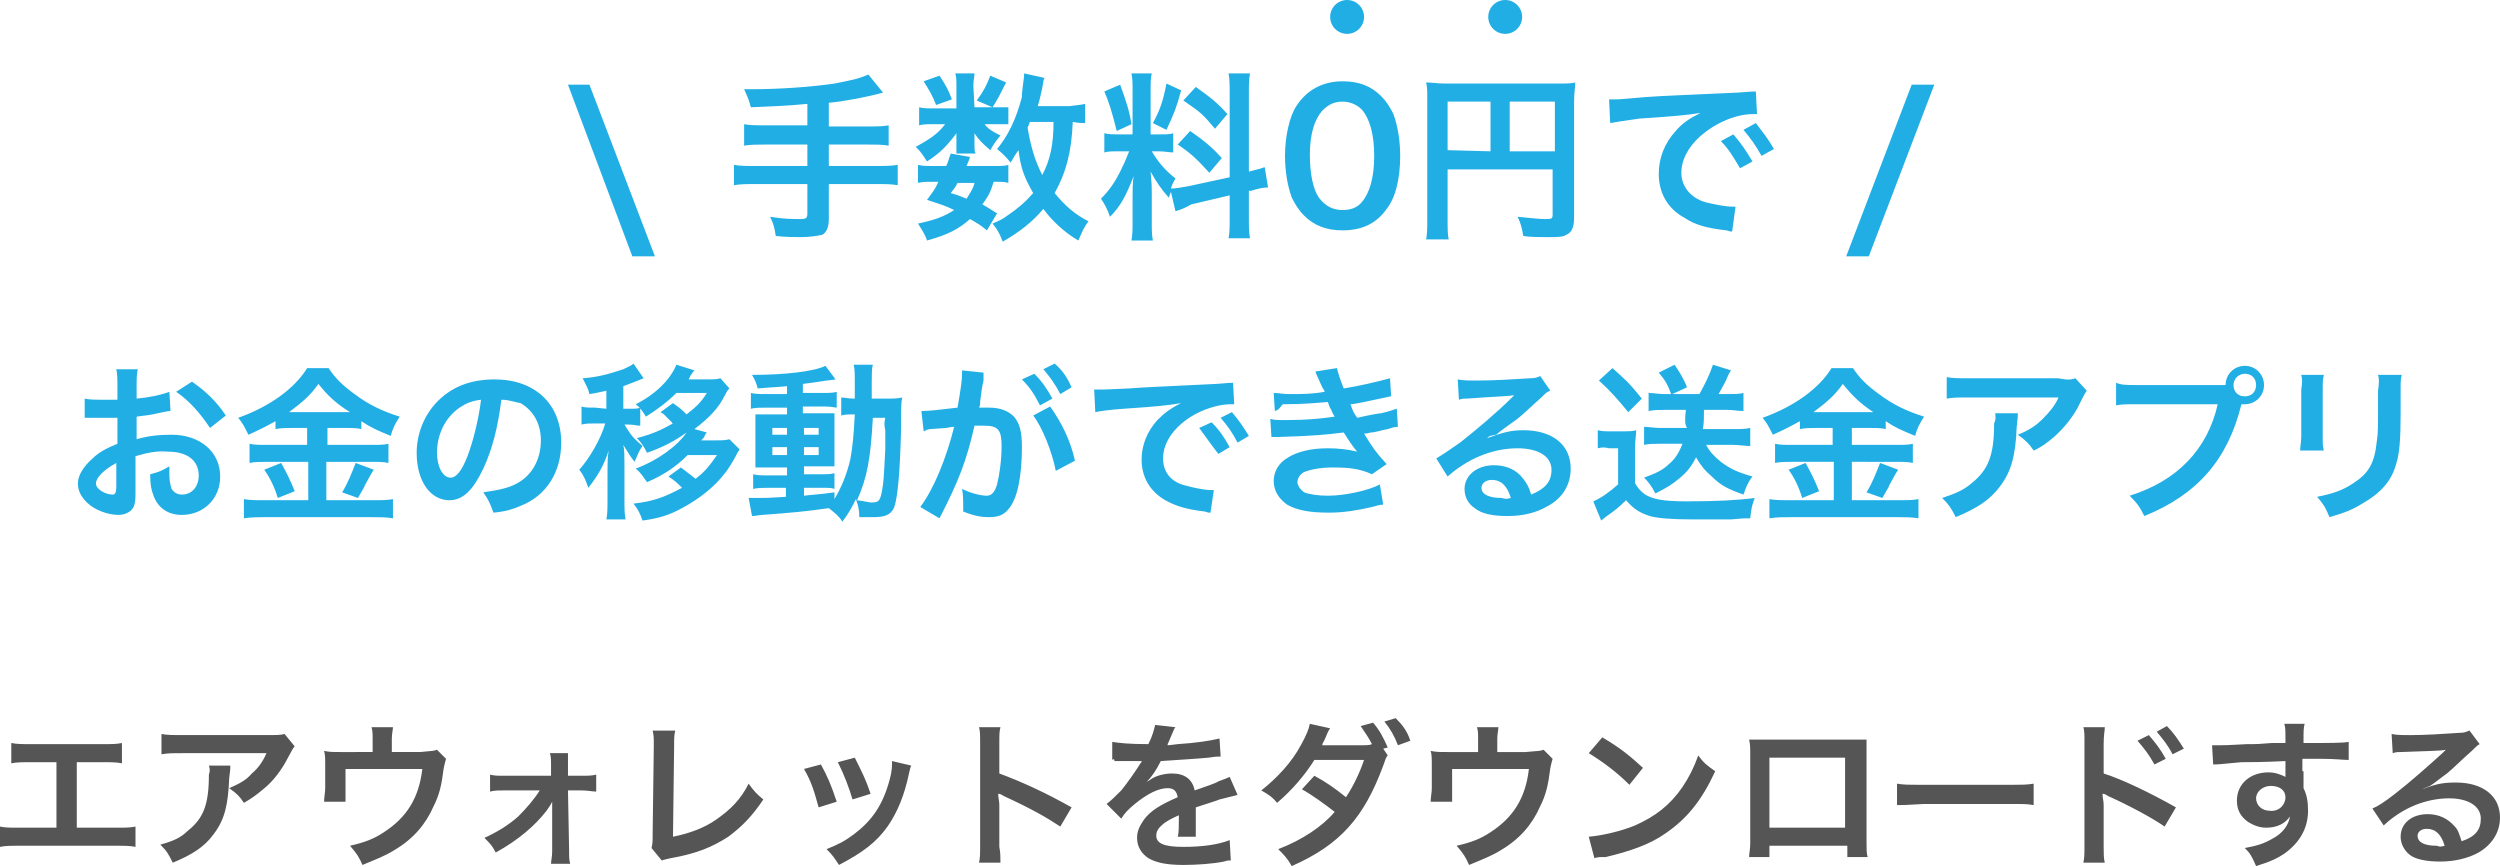
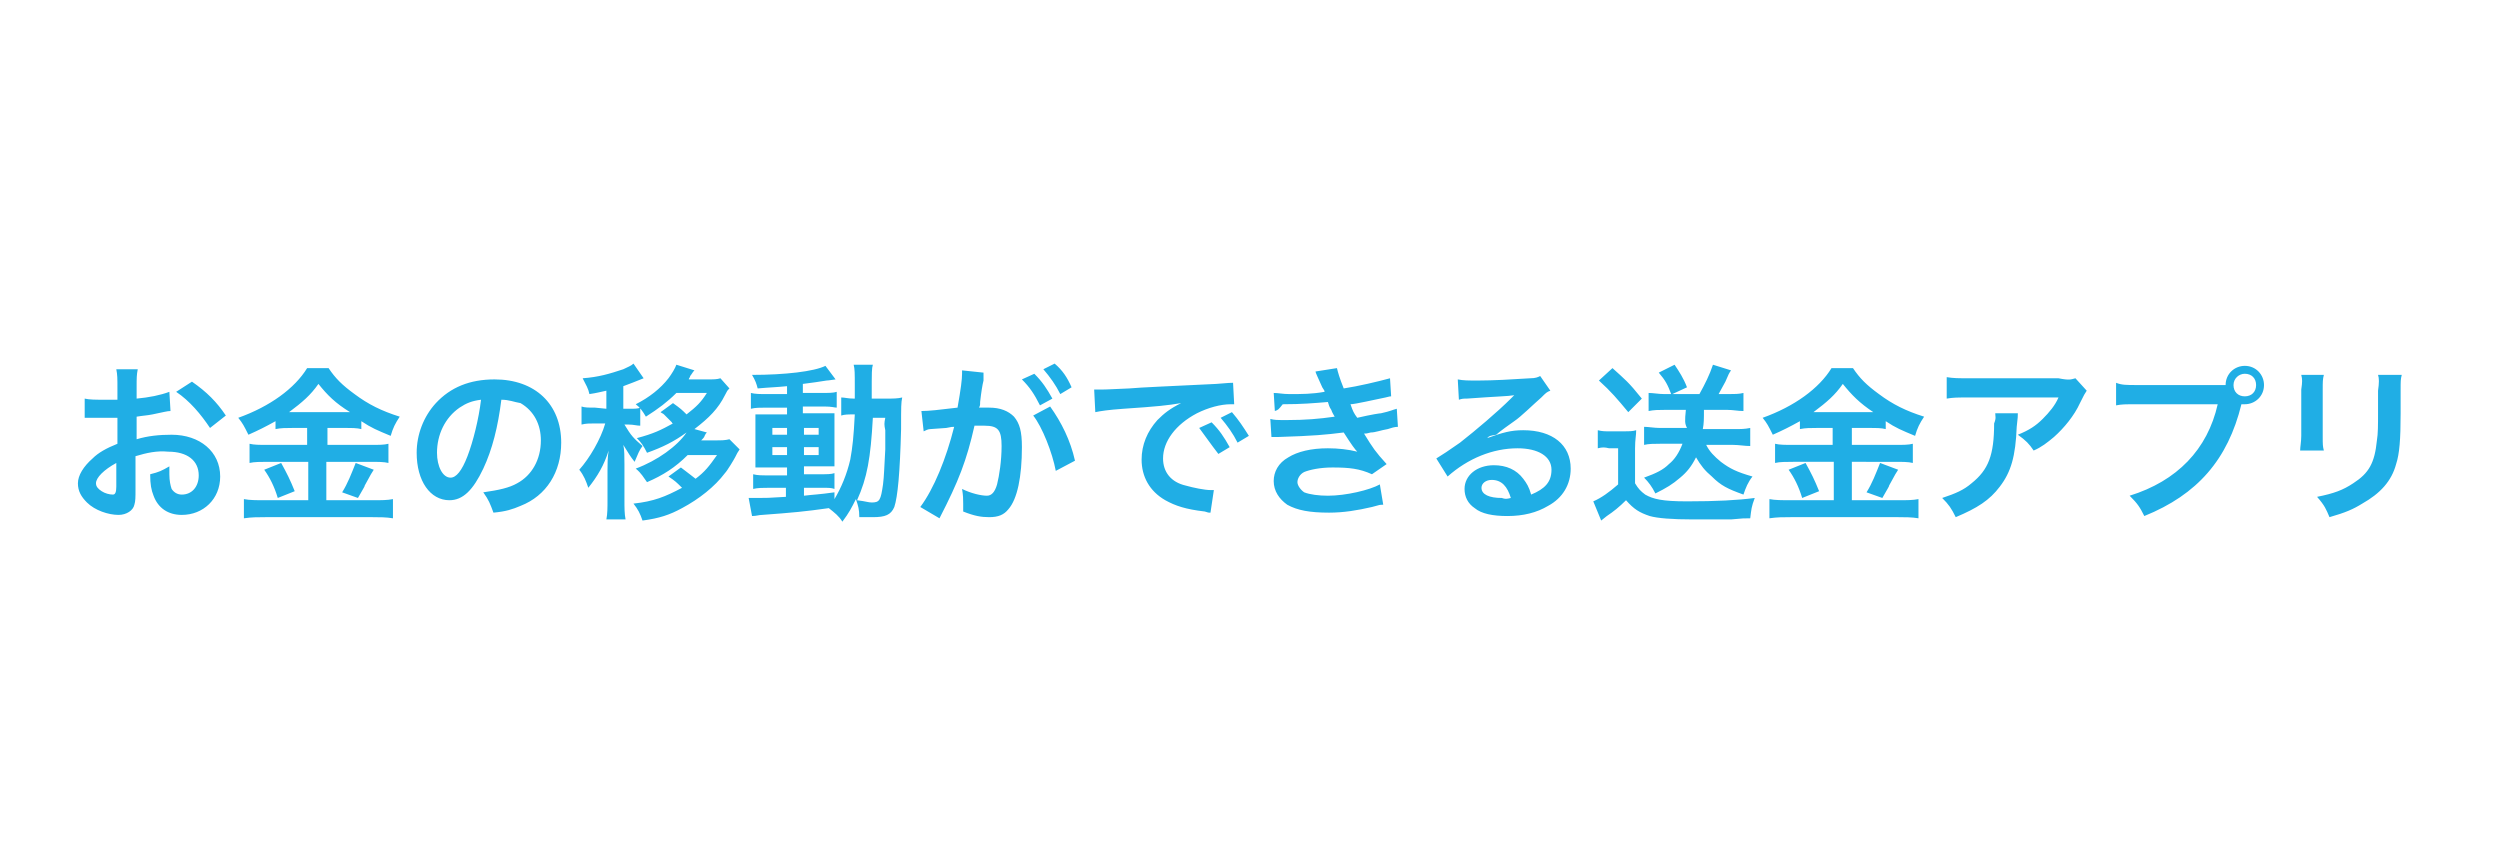
<svg xmlns="http://www.w3.org/2000/svg" version="1.1" id="レイヤー_1" x="0px" y="0px" viewBox="0 0 221.4 76.8" style="enable-background:new 0 0 221.4 76.8;" xml:space="preserve">
  <style type="text/css">
	.st0{fill:#20AEE5;}
	.st1{fill:#555555;}
</style>
  <path class="st0" d="M12,40.4v3c0,0.6,0,1-0.1,1.3c-0.1,0.5-0.7,0.9-1.4,0.9c-0.9,0-2.1-0.4-2.8-1.1c-0.5-0.5-0.8-1-0.8-1.7  s0.5-1.5,1.3-2.2c0.5-0.5,1.2-0.9,2.2-1.3V37c-0.1,0-0.1,0-0.6,0c-0.2,0-0.4,0-0.8,0c-0.2,0-0.6,0-0.8,0s-0.3,0-0.4,0  c-0.1,0-0.2,0-0.3,0v-1.7c0.4,0.1,1,0.1,1.8,0.1c0.1,0,0.3,0,0.5,0c0.4,0,0.4,0,0.6,0v-1c0-0.9,0-1.2-0.1-1.7h1.9  c-0.1,0.5-0.1,0.8-0.1,1.6v1c1.1-0.1,2.1-0.3,2.9-0.6l0.1,1.7c-0.3,0-0.6,0.1-1.6,0.3c-0.5,0.1-0.8,0.1-1.4,0.2v2  c1-0.3,2-0.4,3.1-0.4c2.5,0,4.3,1.5,4.3,3.7c0,2-1.5,3.4-3.4,3.4c-1.2,0-2.1-0.6-2.5-1.7c-0.2-0.5-0.3-1-0.3-1.9  c0.8-0.2,1-0.3,1.7-0.7c0,0.3,0,0.4,0,0.7c0,0.6,0.1,1,0.2,1.3c0.2,0.3,0.5,0.5,0.9,0.5c0.9,0,1.5-0.7,1.5-1.7c0-1.3-1-2.1-2.7-2.1  C13.9,39.9,13,40.1,12,40.4z M10.3,43.1V41c-1.1,0.6-1.8,1.3-1.8,1.8c0,0.3,0.2,0.5,0.5,0.7s0.7,0.3,1,0.3  C10.2,43.8,10.3,43.6,10.3,43.1z M20,36.8l-1.4,1.1c-0.8-1.2-1.8-2.4-3-3.2l1.4-0.9C18.3,34.7,19.2,35.6,20,36.8z M27.3,37.9h-1.4  c-0.6,0-1,0-1.5,0.1v-0.7c-0.9,0.5-1.5,0.8-2.4,1.2c-0.4-0.8-0.5-1-0.9-1.5c2.8-1,5-2.6,6.1-4.4h1.9c0.6,0.9,1.2,1.5,2.3,2.3  c1.2,0.9,2.4,1.5,4,2c-0.4,0.6-0.6,1-0.8,1.7c-1.2-0.5-1.7-0.7-2.6-1.3V38c-0.4-0.1-0.8-0.1-1.5-0.1H29v1.5h3.8c0.8,0,1.2,0,1.6-0.1  V41c-0.4-0.1-0.9-0.1-1.7-0.1h-3.8v3.4H33c0.8,0,1.3,0,1.8-0.1v1.7c-0.6-0.1-1.2-0.1-1.8-0.1h-9.5c-0.7,0-1.2,0-1.9,0.1v-1.7  c0.5,0.1,1.1,0.1,1.9,0.1h3.8v-3.4h-3.6c-0.6,0-1.2,0-1.6,0.1v-1.7c0.4,0.1,0.9,0.1,1.6,0.1h3.5v-1.5H27.3z M25.6,36.5h0.3h4.7  c0.1,0,0.1,0,0.4,0c-1.3-0.8-2-1.5-2.8-2.5C27.5,35,26.8,35.6,25.6,36.5z M23.4,41.6l1.5-0.6c0.5,0.9,0.8,1.5,1.2,2.5l-1.5,0.6  C24.3,43.1,23.9,42.3,23.4,41.6z M31.5,41l1.6,0.6c-0.2,0.3-0.2,0.3-0.8,1.4c0,0.1-0.1,0.2-0.6,1.1l-1.4-0.5  C30.8,42.8,31.1,42,31.5,41z M44.4,35.4c-0.3,2.4-0.8,4.4-1.6,6.1c-0.9,1.9-1.8,2.8-3,2.8c-1.7,0-2.9-1.7-2.9-4.2  c0-1.6,0.6-3.2,1.7-4.4c1.3-1.4,3-2.1,5.2-2.1c3.6,0,5.9,2.2,5.9,5.6c0,2.6-1.3,4.7-3.6,5.6c-0.7,0.3-1.3,0.5-2.4,0.6  c-0.3-0.8-0.4-1.1-0.9-1.8c1.4-0.2,2.3-0.4,3-0.8c1.3-0.7,2.1-2.1,2.1-3.8c0-1.4-0.6-2.6-1.8-3.3C45.5,35.6,45.1,35.4,44.4,35.4z   M42.6,35.4c-0.8,0.1-1.3,0.3-1.9,0.7c-1.3,0.9-2,2.4-2,4c0,1.2,0.5,2.2,1.2,2.2c0.5,0,1-0.6,1.5-1.9S42.4,37.1,42.6,35.4z M61.5,38  l1.1,0.3c-0.1,0.1-0.1,0.1-0.2,0.3c0,0.1-0.2,0.3-0.3,0.4h1.3c0.5,0,0.8,0,1.2-0.1l0.9,0.9c-0.2,0.3-0.2,0.3-0.4,0.7  c-0.1,0.2-0.7,1.2-0.9,1.4c-0.9,1.2-2.3,2.3-3.8,3.1c-1.1,0.6-2,0.9-3.5,1.1c-0.2-0.6-0.4-1-0.8-1.5c1.8-0.2,2.8-0.6,4.3-1.4  c-0.5-0.5-0.6-0.6-1.2-1l1.1-0.8c0.8,0.6,0.9,0.7,1.3,1c0.8-0.6,1.2-1.1,1.9-2.1h-2.6c-1.1,1.1-2.2,1.8-3.6,2.4  c-0.3-0.4-0.5-0.8-1-1.2c1.9-0.7,3.7-2,4.5-3.2c-1.1,0.8-2.1,1.3-3.5,1.8c-0.3-0.6-0.5-0.9-0.9-1.3c1.5-0.4,2.1-0.7,3.2-1.3  c-0.1,0-0.1-0.1-0.1-0.1c-0.3-0.3-0.3-0.3-0.5-0.5c0,0-0.1-0.1-0.2-0.2c-0.1-0.1-0.2-0.1-0.3-0.2l1.1-0.8c0.7,0.5,0.8,0.6,1.2,1  c0.9-0.7,1.3-1.1,1.8-1.9h-2.7c-0.8,0.8-1.6,1.4-2.7,2.1c-0.3-0.5-0.5-0.8-0.9-1.1c1.2-0.6,2.2-1.4,2.9-2.3c0.3-0.4,0.6-0.9,0.7-1.2  l1.6,0.5c-0.1,0.1-0.1,0.1-0.3,0.4c0,0-0.1,0.1-0.1,0.2c0,0-0.1,0.1-0.1,0.2h1.7c0.5,0,0.8,0,1.1-0.1l0.8,0.9  c-0.2,0.2-0.2,0.2-0.4,0.6C63.6,36.2,62.8,37,61.5,38z M53.7,36.2v-1.6c-0.5,0.1-0.8,0.2-1.5,0.3c-0.1-0.5-0.3-0.8-0.6-1.4  c1.4-0.1,2.4-0.4,3.6-0.8c0.4-0.2,0.7-0.3,0.9-0.5l0.9,1.3c-1,0.4-1,0.4-1.8,0.7v2h0.5c0.5,0,0.8,0,1-0.1v1.6c-0.3,0-0.6-0.1-1-0.1  h-0.4c0.6,1,0.8,1.2,1.6,1.9c-0.3,0.4-0.4,0.7-0.7,1.4c-0.4-0.5-0.5-0.7-1-1.5c0.1,0.4,0.1,1.1,0.1,1.7v3.1c0,0.8,0,1.3,0.1,1.8  h-1.7c0.1-0.5,0.1-1,0.1-1.8v-2.6c0-0.4,0-1.1,0.1-1.7c-0.4,1.3-1,2.3-1.8,3.3c-0.2-0.6-0.4-1.1-0.8-1.6c0.9-1,1.9-2.7,2.3-4.1h-0.9  c-0.5,0-0.8,0-1.2,0.1V36c0.3,0.1,0.6,0.1,1.2,0.1L53.7,36.2L53.7,36.2z M69.7,34.9v-0.7c-1,0.1-1.5,0.1-2.6,0.2  c-0.1-0.4-0.2-0.7-0.5-1.2c2.9,0,5.5-0.3,6.5-0.8l0.9,1.2c-0.1,0-0.6,0.1-0.8,0.1c-0.6,0.1-1.3,0.2-2.1,0.3v0.8h1.6  c0.7,0,1.1,0,1.4-0.1v1.4c-0.2,0-0.4-0.1-1.1-0.1h-1.9v0.6h1.5c0.7,0,0.9,0,1.3,0c0,0.3,0,0.6,0,1.3v2c0,0.7,0,1.2,0,1.4  c-0.3,0-0.6,0-1.3,0h-1.4V42h1.3c0.8,0,1.1,0,1.4-0.1v1.4c-0.3-0.1-0.5-0.1-1-0.1h-1.7v0.7c0.8-0.1,1.3-0.1,2.7-0.3v0.6  c0.6-1,1.1-2.2,1.4-3.5c0.2-1.1,0.3-2,0.4-4c-0.6,0-0.9,0-1.2,0.1v-1.6c0.3,0,0.6,0.1,1.1,0.1h0.1c0-0.4,0-0.6,0-1.1  c0-1.2,0-1.5-0.1-1.9h1.7c-0.1,0.4-0.1,0.4-0.1,3h1.3c0.6,0,1,0,1.4-0.1c-0.1,0.5-0.1,0.7-0.1,2.8c-0.1,3.9-0.3,6-0.6,6.9  c-0.3,0.7-0.8,0.9-1.9,0.9c-0.2,0-1,0-1.2,0c0-0.7-0.1-1-0.3-1.6c-0.4,0.8-0.6,1.2-1.2,2c-0.3-0.5-0.7-0.8-1.2-1.2  c-2.1,0.3-3.2,0.4-5.9,0.6c-0.3,0-0.5,0.1-0.9,0.1l-0.3-1.6c0.3,0,0.5,0,0.8,0c0.7,0,1,0,2.5-0.1v-0.8h-1.5c-0.5,0-1,0-1.4,0.1V42  c0.4,0.1,0.7,0.1,1.4,0.1h1.6v-0.7h-1.3c-0.7,0-1,0-1.5,0c0-0.4,0-0.7,0-1.4v-1.9c0-0.7,0-1,0-1.4c0.4,0,0.8,0,1.5,0h1.3v-0.6h-1.8  c-0.6,0-1,0-1.4,0.1v-1.4c0.4,0.1,0.8,0.1,1.4,0.1L69.7,34.9L69.7,34.9z M69.7,37.9h-1.3v0.6h1.3V37.9z M71.2,37.9v0.6h1.3v-0.6  H71.2z M69.7,39.6h-1.3v0.7h1.3V39.6z M71.2,39.6v0.7h1.3v-0.7H71.2z M78.4,37h-1.1c-0.2,3.6-0.5,5.3-1.4,7.3c0.8,0.1,1,0.2,1.3,0.2  c0.7,0,0.8-0.2,1-1.6c0.1-0.8,0.1-1.4,0.2-3.1c0-0.5,0-0.5,0-1.7C78.3,37.6,78.3,37.5,78.4,37z M91.5,36.8L93,36  c1,1.4,1.8,3,2.2,4.8l-1.7,0.9C93.2,40.1,92.3,37.8,91.5,36.8z M87.1,33.5v0.2c-0.1,0.4-0.2,1-0.3,1.9c0,0.3,0,0.3-0.1,0.5  c0.5,0,0.7,0,0.9,0c1,0,1.7,0.3,2.2,0.8c0.5,0.6,0.7,1.3,0.7,2.7c0,2.6-0.4,4.6-1.2,5.5c-0.4,0.5-0.9,0.7-1.7,0.7  c-0.7,0-1.3-0.1-2.3-0.5c0-0.3,0-0.5,0-0.7c0-0.4,0-0.7-0.1-1.3c0.8,0.4,1.7,0.6,2.2,0.6c0.4,0,0.7-0.3,0.9-1  c0.2-0.8,0.4-2.1,0.4-3.4c0-1.4-0.3-1.8-1.5-1.8c-0.3,0-0.6,0-0.9,0c-0.7,3.1-1.4,4.9-3.1,8.2l-1.7-1c1.2-1.6,2.3-4.3,3-7.1  c-0.2,0-0.2,0-0.7,0.1L82.4,38c-0.2,0-0.4,0.1-0.6,0.2l-0.2-1.8c0.7,0,1.5-0.1,3.2-0.3c0.3-1.7,0.4-2.5,0.4-3c0-0.1,0-0.1,0-0.3  l1.9,0.2C87.1,33.1,87.1,33.3,87.1,33.5z M90.5,33.6l1.1-0.5c0.7,0.7,1.1,1.3,1.6,2.2l-1.1,0.6C91.6,34.9,91.2,34.3,90.5,33.6z   M94.9,34.3l-1,0.6c-0.4-0.8-0.9-1.5-1.5-2.2l1-0.5C94.1,32.8,94.5,33.4,94.9,34.3z M97,36.5l-0.1-2c0.3,0,0.5,0,0.6,0  c0.3,0,0.3,0,2.5-0.1c1.1-0.1,3.7-0.2,7.7-0.4c1.2-0.1,1.3-0.1,1.5-0.1l0.1,1.9c-0.2,0-0.2,0-0.3,0c-0.9,0-2,0.3-3,0.8  c-1.9,1-3,2.5-3,4c0,1.2,0.7,2.1,2,2.4c0.7,0.2,1.7,0.4,2.2,0.4c0,0,0.2,0,0.3,0l-0.3,2c-0.2,0-0.2,0-0.5-0.1  c-1.7-0.2-2.6-0.5-3.5-1c-1.4-0.8-2.1-2.1-2.1-3.6c0-1.3,0.5-2.5,1.4-3.5c0.6-0.6,1.1-1,2.1-1.5c-1.2,0.2-2.1,0.3-5.1,0.5  C98.1,36.3,97.5,36.4,97,36.5z M106.2,37.9l1.1-0.5c0.7,0.7,1.1,1.3,1.6,2.2l-1,0.6C107.2,39.3,106.8,38.7,106.2,37.9z M110.6,38.6  l-1,0.6c-0.4-0.8-0.9-1.5-1.5-2.2l1-0.5C109.7,37.2,110.1,37.8,110.6,38.6z M112.9,36.4l-0.1-1.6c0.4,0,0.8,0.1,1.4,0.1  c1.1,0,2,0,3.1-0.2c0-0.1,0-0.1-0.2-0.4c-0.4-0.9-0.6-1.3-0.6-1.4l1.9-0.3c0.1,0.4,0.2,0.8,0.6,1.8c1.3-0.2,3-0.6,4.1-0.9l0.1,1.6  c-0.1,0-0.1,0-0.5,0.1c-1,0.2-2.7,0.6-3.1,0.6c0.2,0.6,0.3,0.8,0.6,1.2c1.3-0.3,2-0.4,2.1-0.4c0.9-0.2,1-0.3,1.4-0.4l0.1,1.6  c-0.3,0-0.6,0.1-0.9,0.2c-0.6,0.1-1.1,0.3-1.5,0.3c-0.4,0.1-0.4,0.1-0.6,0.1c0.8,1.3,1,1.6,2,2.7l-1.3,0.9c-1.1-0.5-2-0.6-3.5-0.6  c-1.1,0-2,0.2-2.5,0.4c-0.4,0.2-0.6,0.6-0.6,0.9s0.3,0.7,0.6,0.9c0.5,0.2,1.3,0.3,2.1,0.3c1.6,0,3.7-0.5,4.6-1l0.3,1.8  c-0.3,0-0.3,0-1,0.2c-1.3,0.3-2.5,0.5-3.8,0.5c-1.7,0-2.8-0.2-3.7-0.7c-0.7-0.5-1.2-1.2-1.2-2.1c0-0.8,0.4-1.6,1.3-2.1  c0.8-0.5,2-0.8,3.5-0.8c0.9,0,1.8,0.1,2.6,0.3c-0.2-0.2-0.5-0.6-1.2-1.7c-1.6,0.2-2.6,0.3-5.8,0.4c-0.3,0-0.4,0-0.6,0l-0.1-1.6  c0.4,0.1,0.5,0.1,1.5,0.1c1.6,0,2.8-0.1,4.2-0.3c-0.1-0.2-0.2-0.3-0.3-0.6c-0.2-0.3-0.2-0.4-0.3-0.7c-1.2,0.1-2.3,0.2-4,0.2  C113.2,36.3,113.2,36.3,112.9,36.4z M131.7,38.8L131.7,38.8c1.4-0.5,2.1-0.7,3.2-0.7c2.6,0,4.2,1.3,4.2,3.4c0,1.4-0.7,2.6-2,3.3  c-1,0.6-2.2,0.9-3.6,0.9c-1.3,0-2.3-0.2-2.9-0.7c-0.6-0.4-0.9-1-0.9-1.7c0-1.2,1.1-2.1,2.6-2.1c1.1,0,2,0.4,2.6,1.2  c0.3,0.4,0.5,0.7,0.7,1.4c1.2-0.5,1.8-1.1,1.8-2.2c0-1.2-1.2-1.9-3-1.9c-2.2,0-4.4,0.9-6.2,2.5l-1-1.6c0.5-0.3,1.1-0.7,2.1-1.4  c1.4-1.1,3.3-2.7,4.5-3.9c0,0,0.2-0.2,0.3-0.3l0,0c-0.6,0.1-1.5,0.1-4.2,0.3c-0.3,0-0.4,0-0.7,0.1l-0.1-1.8c0.5,0.1,0.9,0.1,1.8,0.1  c1.3,0,3.1-0.1,4.6-0.2c0.5,0,0.7-0.1,0.9-0.2l0.9,1.3c-0.3,0.1-0.4,0.2-0.8,0.6c-0.8,0.7-1.8,1.7-2.4,2.1c-0.3,0.2-1.4,1-1.6,1.2  C131.9,38.6,131.9,38.6,131.7,38.8z M133.8,44.1c-0.3-1-0.8-1.6-1.7-1.6c-0.5,0-0.9,0.3-0.9,0.7c0,0.6,0.7,0.9,1.8,0.9  C133.3,44.2,133.4,44.2,133.8,44.1z M149.3,36.3h-1.9c-0.5,0-0.9,0-1.4,0.1v-1.6c0.4,0,0.9,0.1,1.4,0.1h0.6  c-0.3-0.8-0.5-1.2-1.1-1.9l1.4-0.7c0.4,0.6,0.8,1.2,1.1,2l-1.3,0.6h2.4c0.5-0.9,0.9-1.7,1.2-2.6l1.6,0.5c-0.2,0.3-0.2,0.3-0.5,1  c-0.2,0.4-0.4,0.7-0.6,1.1h0.9c0.5,0,0.9,0,1.3-0.1v1.6c-0.5,0-0.9-0.1-1.4-0.1h-2.1c0,0.8,0,1.2-0.1,1.7h2.8c0.6,0,0.9,0,1.4-0.1  v1.6c-0.5,0-1-0.1-1.5-0.1h-2.4c0.3,0.6,0.7,1,1.3,1.5c0.8,0.6,1.4,0.9,2.8,1.3c-0.4,0.5-0.6,1-0.8,1.6c-1.4-0.5-2-0.8-2.8-1.6  c-0.6-0.5-1-1-1.4-1.7c-0.4,0.8-0.8,1.3-1.4,1.8c-0.7,0.6-1.2,0.9-2.2,1.4c-0.3-0.6-0.6-1-1-1.4c1.1-0.4,1.7-0.7,2.2-1.2  c0.5-0.4,0.9-1,1.2-1.8h-2c-0.5,0-1,0-1.4,0.1v-1.6c0.4,0,0.9,0.1,1.4,0.1h2.4C149.2,37.5,149.2,37.3,149.3,36.3z M141.6,33.7  l1.2-1.1c1.1,1,1.4,1.2,2.6,2.7l-1.2,1.2C143.2,35.3,142.7,34.7,141.6,33.7z M141.5,39.7v-1.6c0.4,0.1,0.6,0.1,1.2,0.1h1.1  c0.4,0,0.8,0,1.1-0.1c0,0.5-0.1,0.8-0.1,1.6v3.1c0.3,0.5,0.5,0.7,0.9,1c0.7,0.4,1.5,0.6,3.7,0.6c2.6,0,4.5-0.1,6-0.3  c-0.3,0.8-0.3,1-0.4,1.8c-0.6,0-0.6,0-1.7,0.1c-0.5,0-2.7,0-3.4,0c-1.8,0-3.1-0.1-3.8-0.3c-0.9-0.3-1.4-0.6-2.1-1.4  c-0.6,0.6-1.1,1-1.7,1.4c-0.1,0.1-0.4,0.3-0.5,0.4l-0.7-1.7c0.7-0.3,1.4-0.8,2.2-1.5v-3.2h-0.8C142.1,39.6,141.9,39.6,141.5,39.7z   M162.3,37.9h-1.4c-0.6,0-1,0-1.5,0.1v-0.7c-0.9,0.5-1.5,0.8-2.4,1.2c-0.4-0.8-0.5-1-0.9-1.5c2.8-1,5-2.6,6.1-4.4h1.9  c0.6,0.9,1.2,1.5,2.3,2.3c1.2,0.9,2.4,1.5,4,2c-0.4,0.6-0.6,1-0.8,1.7c-1.2-0.5-1.7-0.7-2.6-1.3V38c-0.4-0.1-0.8-0.1-1.5-0.1H164  v1.5h3.8c0.8,0,1.2,0,1.6-0.1V41c-0.4-0.1-0.9-0.1-1.6-0.1H164v3.4h4.1c0.8,0,1.3,0,1.8-0.1v1.7c-0.6-0.1-1.2-0.1-1.8-0.1h-9.5  c-0.7,0-1.2,0-1.9,0.1v-1.7c0.5,0.1,1.1,0.1,1.9,0.1h3.8v-3.4h-3.6c-0.6,0-1.2,0-1.6,0.1v-1.7c0.4,0.1,0.9,0.1,1.6,0.1h3.5  L162.3,37.9L162.3,37.9z M160.6,36.5h0.3h4.6c0.1,0,0.1,0,0.4,0c-1.2-0.8-1.9-1.5-2.7-2.5C162.5,35,161.8,35.6,160.6,36.5z   M158.4,41.6l1.5-0.6c0.5,0.9,0.8,1.5,1.2,2.5l-1.5,0.6C159.3,43.1,158.9,42.3,158.4,41.6z M166.5,41l1.6,0.6  c-0.2,0.3-0.2,0.3-0.8,1.4c0,0.1-0.1,0.2-0.6,1.1l-1.4-0.5C165.8,42.8,166.1,42,166.5,41z M183.8,33.5l1,1.1  c-0.2,0.3-0.2,0.3-0.6,1.1c-0.5,1.1-1.4,2.2-2.3,3c-0.6,0.5-1.1,0.9-1.8,1.2c-0.4-0.6-0.7-0.9-1.4-1.4c1-0.4,1.6-0.8,2.2-1.4  c0.6-0.6,1.1-1.2,1.4-1.9h-7.9c-1.1,0-1.4,0-2,0.1v-1.9c0.6,0.1,1,0.1,2.1,0.1h7.8C183.3,33.7,183.4,33.6,183.8,33.5z M176.7,36.6h2  c0,0.3,0,0.3-0.1,1.2c-0.1,2.6-0.5,4-1.5,5.3c-0.9,1.2-2,1.9-3.9,2.7c-0.4-0.8-0.6-1.1-1.2-1.7c1.2-0.4,1.9-0.7,2.6-1.3  c1.5-1.2,2-2.5,2-5.3C176.8,37,176.7,36.9,176.7,36.6z M189.3,34.1h6.9c0.4,0,0.6,0,0.9,0c0-1,0.8-1.7,1.7-1.7c1,0,1.7,0.8,1.7,1.7  c0,1-0.8,1.7-1.7,1.7c-0.1,0-0.2,0-0.3,0c-1.2,4.9-3.9,8-8.6,9.9c-0.4-0.8-0.6-1.1-1.3-1.8c4.2-1.3,6.9-4.1,7.8-8.1h-7.1  c-1.1,0-1.4,0-1.9,0.1v-2C187.9,34.1,188.3,34.1,189.3,34.1z M198.8,33.1c-0.5,0-1,0.4-1,1s0.4,1,1,1s1-0.4,1-1  S199.4,33.1,198.8,33.1z M203.8,33.2h2c-0.1,0.4-0.1,0.6-0.1,1.3v4.1c0,0.8,0,0.9,0.1,1.3h-2.1c0-0.3,0.1-0.8,0.1-1.3v-4.1  C203.9,33.8,203.9,33.6,203.8,33.2z M210.6,33.2h2.1c-0.1,0.4-0.1,0.5-0.1,1.4v2c0,2.3-0.1,3.6-0.4,4.5c-0.4,1.5-1.4,2.6-3,3.5  c-0.8,0.5-1.5,0.8-2.9,1.2c-0.3-0.7-0.4-1-1.1-1.8c1.5-0.3,2.3-0.6,3.2-1.2c1.4-0.9,1.9-1.8,2.1-3.8c0.1-0.6,0.1-1.3,0.1-2.5v-1.9  C210.7,33.9,210.7,33.5,210.6,33.2z" />
-   <path class="st0" d="M52.2,7.5L58,22.7h-2L50.3,7.5H52.2z M71.5,11.1V9.2c-2.1,0.2-2.9,0.2-5,0.3c-0.2-0.7-0.2-0.7-0.6-1.6  c0.4,0,0.5,0,0.8,0c2.3,0,5.2-0.2,7.2-0.5c1.5-0.3,2.1-0.4,3-0.8l1.3,1.6c-1.4,0.4-3.6,0.8-4.8,0.9v2.1h3.3c0.9,0,1.5,0,2-0.1v1.8  c-0.5-0.1-1.2-0.1-2-0.1h-3.3v1.9h4.1c0.9,0,1.4,0,2-0.1v1.8c-0.6-0.1-1.1-0.1-2-0.1h-4.1v3.1c0,0.7-0.2,1.2-0.6,1.4  c-0.5,0.1-1.1,0.2-1.9,0.2c-0.5,0-1.3,0-2.2-0.1c-0.1-0.7-0.2-1.1-0.5-1.7c1.2,0.2,2,0.2,2.7,0.2c0.5,0,0.6-0.1,0.6-0.5v-2.6H67  c-0.9,0-1.4,0-2,0.1v-1.8c0.5,0.1,1.1,0.1,2,0.1h4.5v-1.9h-3.6c-0.7,0-1.5,0-2,0.1V11c0.5,0.1,1.1,0.1,2,0.1H71.5z M96.1,9.2v1.7  c-0.3,0-0.5,0-1.1-0.1c-0.1,2.7-0.6,4.5-1.6,6.3c0.9,1.1,1.8,1.9,3,2.5c-0.4,0.5-0.6,1-0.9,1.7c-1.2-0.7-2.3-1.7-3.1-2.8  c-1,1.2-2.2,2.1-3.6,2.9c-0.3-0.8-0.5-1.1-0.9-1.6c0.7-0.3,0.9-0.4,1.3-0.7c0.9-0.6,1.6-1.2,2.3-2c-0.8-1.4-1.1-2.2-1.3-3.8  c-0.3,0.4-0.4,0.6-0.7,1.1c-0.4-0.5-0.7-0.8-1.2-1.2c1-1.2,1.7-2.7,2.2-4.6c0-0.7,0.2-1.6,0.2-2.1l1.8,0.4c-0.1,0.2-0.1,0.3-0.2,0.9  c-0.1,0.4-0.2,1-0.4,1.6h2.8C95.4,9.3,95.7,9.3,96.1,9.2z M93.3,10.8h-2.1c-0.1,0.3-0.1,0.3-0.2,0.5c0.3,1.7,0.6,2.8,1.3,4.2  C93,14.2,93.3,12.8,93.3,10.8z M88.3,18.9l-0.9,1.5c-0.6-0.5-0.8-0.6-1.5-1c-1,0.9-2,1.4-3.8,1.9c-0.2-0.6-0.5-1-0.8-1.5  c1.4-0.3,2.3-0.6,3.2-1.2c-0.8-0.4-1.2-0.5-2.4-0.9c0.5-0.7,0.7-0.9,1-1.6h-0.5c-0.6,0-0.9,0-1.3,0.1v-1.6c0.4,0.1,0.7,0.1,1.3,0.1  h1.2c0.2-0.4,0.2-0.6,0.4-1.1l1.7,0.3c-0.1,0.4-0.2,0.5-0.3,0.8h2.5c0.6,0,0.9,0,1.2-0.1v1.6c-0.3-0.1-0.6-0.1-1.3-0.1  c-0.3,1-0.5,1.3-1,2C87.7,18.5,87.8,18.6,88.3,18.9z M86.3,16.2h-1.5c-0.2,0.4-0.3,0.5-0.6,0.9c0.7,0.2,0.9,0.3,1.4,0.5  C85.9,17.1,86.2,16.7,86.3,16.2z M86.3,9.5h2c0.5,0,0.8,0,1,0V11c-0.2,0-0.5,0-1,0h-1.1c0.3,0.4,0.6,0.6,1.4,1  c-0.4,0.5-0.5,0.6-0.9,1.3c-0.8-0.7-1-0.9-1.4-1.5c0,0.3,0,0.5,0,0.7V13c0,0.2,0,0.4,0.1,0.6h-1.7c0-0.2,0-0.4,0-0.5v-0.6  c0-0.1,0-0.4,0-0.7c-0.9,1.2-1.4,1.7-2.6,2.5c-0.4-0.6-0.5-0.8-1-1.3c1.3-0.7,2-1.2,2.6-2h-1c-0.6,0-1,0-1.3,0.1V9.5  c0.4,0.1,0.7,0.1,1.3,0.1h2v-2c0-0.5,0-0.8-0.1-1.1h1.7c0,0.3-0.1,0.6-0.1,1.1L86.3,9.5L86.3,9.5z M81.8,7.2l1.4-0.5  C83.8,7.6,84,8,84.3,8.8l-1.4,0.5C82.6,8.5,82.3,8,81.8,7.2z M87.7,6.7l1.4,0.6c-0.6,1.2-0.7,1.4-1.2,2.2l-1.4-0.6  C87.1,8.1,87.4,7.5,87.7,6.7z M104.1,18.7l-0.4-1.7c-0.1,0.2-0.1,0.3-0.2,0.5c-0.7-0.8-1.1-1.4-1.6-2.3c0.1,1.1,0.1,1.3,0.1,1.8v2.6  c0,0.8,0,1.2,0.1,1.7h-1.9c0.1-0.5,0.1-1,0.1-1.7v-2.1c0-0.6,0-1.4,0.1-1.9c-0.7,1.8-1.2,2.7-2.1,3.6c-0.2-0.6-0.5-1.2-0.8-1.6  c0.7-0.7,1.2-1.4,1.7-2.4c0.3-0.6,0.4-0.8,0.8-1.8h-0.8c-0.7,0-1.1,0-1.4,0.1v-1.7c0.4,0.1,0.7,0.1,1.4,0.1h1.1V8.1  c0-0.7,0-1.2-0.1-1.6h1.8c-0.1,0.4-0.1,0.8-0.1,1.6v3.8h0.8c0.6,0,0.9,0,1.2-0.1v1.7c-0.4,0-0.7-0.1-1.3-0.1H102  c0.6,1,1.2,1.7,2.1,2.4c-0.2,0.4-0.3,0.5-0.4,0.9c0.4,0,0.9-0.1,1.5-0.2l3.7-0.8V8.4c0-0.9,0-1.4-0.1-1.9h1.9  c-0.1,0.5-0.1,1-0.1,1.8v6.9c0.7-0.2,0.9-0.2,1.4-0.4l0.3,1.8c-0.4,0-0.9,0.1-1.5,0.3h-0.2v2.3c0,0.9,0,1.4,0.1,1.9h-1.9  c0.1-0.5,0.1-0.9,0.1-1.9v-1.9l-3.4,0.8C105,18.4,104.5,18.6,104.1,18.7z M97.8,8.1l1.4-0.6c0.5,1.4,0.8,2.2,1,3.5l-1.3,0.6  C98.5,10,98.2,9,97.8,8.1z M103.3,7.4l1.3,0.6c-0.4,1.5-0.6,2-1.3,3.5l-1.2-0.6C102.7,9.8,103,9,103.3,7.4z M104.8,8.9l1.1-1.2  c1.4,1,1.9,1.4,2.8,2.4l-1.1,1.3C106.5,10.1,106.4,10,104.8,8.9z M104.3,12.8l1.1-1.2c1.3,0.9,2,1.5,2.8,2.4l-1.1,1.3  C106,14.1,105.5,13.6,104.3,12.8z M118.9,20.4c-1.4,0-2.5-0.4-3.4-1.3c-0.5-0.5-0.8-1-1.1-1.6c-0.4-1.1-0.6-2.4-0.6-3.7  c0-1.7,0.4-3.5,1-4.4c0.9-1.4,2.3-2.2,4.1-2.2c1.4,0,2.5,0.4,3.4,1.3c0.5,0.5,0.8,1,1.1,1.6c0.4,1.1,0.6,2.4,0.6,3.7  c0,2-0.4,3.7-1.2,4.7C121.9,19.8,120.6,20.4,118.9,20.4z M118.9,18.6c0.7,0,1.3-0.2,1.7-0.7c0.7-0.8,1.1-2.2,1.1-4.1  s-0.4-3.3-1.1-4.1c-0.4-0.4-1-0.7-1.7-0.7c-0.8,0-1.3,0.3-1.8,0.8c-0.7,0.8-1.1,2.1-1.1,3.9c0,1.7,0.3,3.1,0.8,3.8  C117.4,18.3,118.1,18.6,118.9,18.6z M128.2,15v4.3c0,1,0,1.5,0.1,1.9h-2c0.1-0.5,0.1-1.1,0.1-1.9V8.8c0-0.7,0-1.1-0.1-1.5  c0.5,0,0.9,0.1,1.8,0.1h9.7c0.9,0,1.4,0,1.7-0.1c0,0.5-0.1,0.9-0.1,1.7v10.3c0,0.8-0.2,1.3-0.7,1.5c-0.3,0.2-0.8,0.2-1.7,0.2  c-0.6,0-1.5,0-2.1-0.1c-0.1-0.6-0.2-1.1-0.5-1.7c1.1,0.1,1.9,0.2,2.4,0.2c0.6,0,0.7,0,0.7-0.4v-4H128.2z M132,13.4V9h-3.8v4.3  L132,13.4L132,13.4z M133.7,13.4h4V9h-4V13.4z M142.6,10.9l-0.1-2.1c0.4,0,0.5,0,0.6,0c0.3,0,0.3,0,2.6-0.2c1.2-0.1,3.9-0.2,8.2-0.4  c1.3-0.1,1.4-0.1,1.6-0.1l0.1,2c-0.2,0-0.2,0-0.3,0c-1,0-2.1,0.3-3.2,0.9c-2,1.1-3.2,2.7-3.2,4.3c0,1.2,0.8,2.2,2.1,2.6  c0.8,0.2,1.8,0.4,2.4,0.4c0,0,0.2,0,0.3,0l-0.3,2.2c-0.2,0-0.2,0-0.5-0.1c-1.8-0.2-2.8-0.5-3.7-1.1c-1.5-0.8-2.3-2.2-2.3-3.9  c0-1.4,0.5-2.7,1.5-3.8c0.6-0.7,1.2-1.1,2.2-1.6c-1.3,0.2-2.3,0.3-5.4,0.5C143.8,10.7,143.1,10.8,142.6,10.9z M152.4,12.5l1.1-0.6  c0.7,0.8,1.1,1.4,1.7,2.4l-1.1,0.6C153.5,13.9,153.1,13.2,152.4,12.5z M157.1,13.2l-1.1,0.6c-0.5-0.9-1-1.6-1.6-2.3l1.1-0.6  C156.1,11.7,156.6,12.3,157.1,13.2z M169.3,7.5h2l-5.8,15.2h-2L169.3,7.5z" />
-   <circle class="st0" cx="119.3" cy="1.5" r="1.5" />
-   <circle class="st0" cx="133.3" cy="1.5" r="1.5" />
-   <path class="st1" d="M6.8,67.5v5.8h3.4c1,0,1.3,0,1.8-0.1v1.8c-0.5-0.1-0.9-0.1-1.8-0.1H1.8c-0.9,0-1.3,0-1.8,0.1v-1.8  c0.5,0.1,0.8,0.1,1.8,0.1H5v-5.8H2.8c-0.9,0-1.3,0-1.8,0.1v-1.8c0.5,0.1,0.9,0.1,1.8,0.1h6.2c1,0,1.3,0,1.8-0.1v1.8  c-0.5-0.1-0.9-0.1-1.8-0.1H6.8z M25.2,65l0.9,1.1c-0.2,0.2-0.2,0.3-0.6,1c-0.5,1-1.3,2.1-2.2,2.8c-0.6,0.5-1,0.8-1.7,1.2  c-0.4-0.6-0.6-0.8-1.3-1.3c0.9-0.4,1.5-0.7,2-1.3c0.6-0.5,1-1.1,1.3-1.8h-7.4c-1,0-1.3,0-1.9,0.1V65c0.5,0.1,1,0.1,1.9,0.1h7.3  C24.6,65.1,24.8,65.1,25.2,65z M18.5,67.8h1.9c0,0.3,0,0.3-0.1,1.1c-0.1,2.4-0.4,3.7-1.4,5c-0.8,1.1-1.9,1.8-3.6,2.5  c-0.4-0.8-0.5-1-1.1-1.6c1.1-0.3,1.8-0.6,2.4-1.2c1.4-1.1,1.9-2.3,1.9-5C18.6,68.3,18.6,68.1,18.5,67.8z M38.7,66.4l0.8,0.8  c-0.1,0.3-0.1,0.4-0.2,0.8c-0.2,1.6-0.4,2.4-0.9,3.4c-0.7,1.6-1.8,2.9-3.5,3.9c-0.8,0.5-1.6,0.8-2.8,1.3c-0.3-0.7-0.5-1-1.1-1.7  c1.3-0.3,2.1-0.6,3-1.2c2-1.3,3.1-3,3.4-5.6h-6.8v1.8c0,0.4,0,0.8,0,1.1h-1.9c0-0.4,0.1-0.8,0.1-1.2v-2c0-0.6,0-1-0.1-1.3  c0.5,0.1,0.7,0.1,1.5,0.1H33v-1.2c0-0.4,0-0.7-0.1-1h1.9c0,0.2-0.1,0.6-0.1,1v1.2h2.5C38.4,66.5,38.4,66.5,38.7,66.4z M47.8,70h-3.1  c-0.6,0-0.9,0-1.3,0.1v-1.5c0.4,0.1,0.6,0.1,1.3,0.1h4.1v-0.9c0-0.5,0-0.8-0.1-1.1h1.6c0,0.3,0,0.4,0,1.1l0,0.9h1.2  c0.6,0,0.9,0,1.3-0.1v1.5c-0.4,0-0.7-0.1-1.3-0.1h-1.2l0.1,5.3c0,0.6,0,0.9,0.1,1.2h-1.7c0-0.3,0.1-0.6,0.1-1.1l0-3.5  c0-0.2,0-0.7,0-0.9c-0.2,0.4-0.3,0.5-0.5,0.8c-1,1.3-2.5,2.6-4.5,3.7c-0.3-0.6-0.5-0.8-1-1.3c1.1-0.5,2.1-1.1,3-1.9  C46.6,71.6,47.3,70.8,47.8,70z M57.8,64.7l2,0c-0.1,0.4-0.1,0.7-0.1,1.4l-0.1,8c1.5-0.3,2.8-0.8,3.8-1.5c1.3-0.9,2.2-1.8,2.9-3.2  c0.5,0.7,0.7,0.9,1.3,1.4c-1,1.5-1.9,2.4-3.1,3.3c-1.4,0.9-2.8,1.5-5.1,1.9c-0.4,0.1-0.5,0.1-0.8,0.2l-0.9-1.1  c0.1-0.4,0.1-0.6,0.1-1.4l0.1-7.6C57.9,65.2,57.9,65.2,57.8,64.7z M71.2,68.1l1.5-0.4c0.6,1.1,0.9,1.8,1.4,3.3l-1.6,0.5  C72.1,70.1,71.9,69.3,71.2,68.1z M74.2,67.5l1.5-0.4c0.7,1.4,1,2,1.4,3.2l-1.6,0.5C75.2,69.8,74.8,68.7,74.2,67.5z M79,67.4l1.7,0.4  c-0.1,0.2-0.1,0.3-0.2,0.7c-0.4,1.9-1,3.4-1.9,4.7c-1,1.4-2.2,2.3-4.3,3.4c-0.4-0.6-0.5-0.8-1.1-1.4c1-0.4,1.6-0.7,2.4-1.3  c1.6-1.2,2.6-2.6,3.2-4.9C79,68.3,79,67.8,79,67.4z M88.6,76.4h-1.9c0.1-0.4,0.1-0.8,0.1-1.6v-9c0-0.7,0-1.1-0.1-1.4h1.9  c-0.1,0.4-0.1,0.6-0.1,1.5v2.6c1.9,0.7,4.1,1.7,6.4,3l-1,1.7c-1.2-0.8-2.6-1.6-5-2.7c-0.3-0.2-0.4-0.2-0.5-0.2c0,0.4,0.1,0.6,0.1,1  v3.7C88.6,75.5,88.6,75.9,88.6,76.4z M98.5,67.3l0-1.6c0.6,0.1,1.5,0.2,3.2,0.2c0.4-0.8,0.5-1.3,0.6-1.7l1.8,0.2  c-0.1,0.1-0.1,0.1-0.6,1.3c-0.1,0.2-0.1,0.2-0.1,0.3c0.1,0,0.1,0,0.9-0.1c1.6-0.1,2.9-0.3,3.7-0.5l0.1,1.6c-0.4,0-0.4,0-1.1,0.1  c-1,0.1-2.8,0.2-4.2,0.3c-0.4,0.8-0.8,1.4-1.3,1.9l0,0c0.1-0.1,0.1-0.1,0.3-0.2c0.5-0.4,1.3-0.6,2-0.6c1.1,0,1.8,0.5,2,1.5  c1.1-0.4,1.8-0.6,2.1-0.8c0.8-0.3,0.8-0.3,1-0.4l0.7,1.6c-0.4,0.1-0.8,0.2-1.6,0.4c-0.2,0.1-0.9,0.3-2.1,0.7v0.2c0,0.4,0,0.4,0,0.6  c0,0.1,0,0.4,0,0.6c0,0.2,0,0.4,0,0.5c0,0.3,0,0.5,0,0.7l-1.6,0c0.1-0.3,0.1-1,0.1-1.6c0-0.2,0-0.2,0-0.3c-0.7,0.3-1,0.5-1.3,0.7  c-0.5,0.4-0.7,0.7-0.7,1.1c0,0.7,0.7,1,2.4,1c1.7,0,3.1-0.2,4.1-0.6l0.1,1.8c-0.2,0-0.3,0-0.6,0.1c-1,0.2-2.4,0.3-3.6,0.3  c-1.5,0-2.4-0.2-3.1-0.6c-0.6-0.4-1-1-1-1.8c0-0.6,0.2-1,0.6-1.6c0.6-0.8,1.4-1.3,3-2c-0.1-0.5-0.3-0.8-0.9-0.8  c-0.8,0-1.8,0.5-2.9,1.4c-0.6,0.5-0.9,0.8-1.2,1.3l-1.3-1.3c0.4-0.3,0.8-0.7,1.3-1.2c0.5-0.6,1.4-1.9,1.7-2.4  c0.1-0.1,0.1-0.1,0.1-0.2c-0.1,0-0.2,0-0.2,0c-0.2,0-1.5,0-1.8,0c-0.3,0-0.3,0-0.4,0C98.7,67.2,98.6,67.2,98.5,67.3z M122.5,66.3  l0.4,0.6c-0.2,0.2-0.2,0.4-0.4,0.9c-1.7,4.6-3.8,7-8.1,8.9c-0.4-0.7-0.7-1-1.2-1.5c2.1-0.8,3.9-2,5-3.3c-0.9-0.7-2-1.5-2.9-2  l1.1-1.2c1.1,0.6,1.8,1.1,2.8,1.9c0.6-0.9,1.2-2.1,1.6-3.3l-4.4,0c-0.8,1.3-2,2.7-3.3,3.8c-0.4-0.5-0.7-0.7-1.4-1.1  c1.4-1.1,2.7-2.5,3.5-4c0.5-0.9,0.7-1.4,0.8-1.9l1.8,0.4c-0.2,0.3-0.2,0.3-0.4,0.8c-0.2,0.5-0.3,0.5-0.3,0.7c0.1,0,0.2,0,0.4,0h0.3  l2.9,0c0.3,0,0.6,0,0.8-0.1c-0.3-0.6-0.6-1-1-1.6l1.1-0.3c0.6,0.7,0.9,1.3,1.3,2.2L122.5,66.3z M124.9,65.6l-1.1,0.4  c-0.3-0.8-0.7-1.5-1.2-2.1l1-0.3C124.2,64.2,124.6,64.7,124.9,65.6z M136.7,66.4l0.8,0.8c-0.1,0.3-0.1,0.4-0.2,0.8  c-0.2,1.6-0.4,2.4-0.9,3.4c-0.7,1.6-1.8,2.9-3.5,3.9c-0.8,0.5-1.6,0.8-2.8,1.3c-0.3-0.7-0.5-1-1.1-1.7c1.3-0.3,2.1-0.6,3-1.2  c2-1.3,3.1-3,3.4-5.6h-6.8v1.8c0,0.4,0,0.8,0,1.1h-1.9c0-0.4,0.1-0.8,0.1-1.2v-2c0-0.6,0-1-0.1-1.3c0.5,0.1,0.7,0.1,1.5,0.1h2.7  v-1.2c0-0.4,0-0.7-0.1-1h1.9c0,0.2-0.1,0.6-0.1,1v1.2h2.5C136.4,66.5,136.4,66.5,136.7,66.4z M140.7,66.7l1.2-1.4  c1.7,1,2.5,1.7,3.6,2.7l-1.2,1.5C143.2,68.4,142,67.5,140.7,66.7z M141.2,76l-0.5-1.9c1.2-0.1,2.9-0.5,4.1-1  c1.8-0.8,3.1-1.8,4.2-3.4c0.6-0.9,1-1.7,1.4-2.8c0.5,0.7,0.8,0.9,1.5,1.4c-1.2,2.6-2.5,4.2-4.4,5.5c-1.4,1-3.2,1.6-5.3,2.1  C141.6,75.9,141.5,75.9,141.2,76z M163.4,74.9h-6.7v1h-1.8c0-0.3,0.1-0.7,0.1-1.2v-8c0-0.5,0-0.8-0.1-1.2c0.3,0,0.6,0,1.2,0h8  c0.6,0,0.9,0,1.2,0c0,0.4,0,0.6,0,1.2v8c0,0.5,0,0.9,0.1,1.2h-1.8V74.9z M163.4,73.3v-6.2h-6.7v6.2H163.4z M168,71.3v-1.9  c0.6,0.1,0.9,0.1,2.3,0.1h7.5c1.4,0,1.7,0,2.3-0.1v1.9c-0.6-0.1-0.7-0.1-2.3-0.1h-7.4C168.7,71.3,168.5,71.3,168,71.3z M186.4,76.4  h-1.9c0.1-0.4,0.1-0.8,0.1-1.6v-9c0-0.8,0-1.1-0.1-1.4h1.9c0,0.4-0.1,0.6-0.1,1.5v2.6c1.6,0.5,4.1,1.7,6.4,3l-1,1.7  c-1-0.7-3-1.8-5-2.7c-0.3-0.2-0.4-0.2-0.5-0.2c0,0.4,0.1,0.6,0.1,1v3.7C186.3,75.6,186.3,76,186.4,76.4z M189.3,65.6l1-0.5  c0.6,0.7,1,1.2,1.5,2.1l-1,0.5C190.3,66.8,189.9,66.3,189.3,65.6z M193.4,66.3l-1,0.5c-0.4-0.8-0.9-1.4-1.4-2l0.9-0.5  C192.5,64.9,192.9,65.5,193.4,66.3z M204,68.3l0,1.2c0,0.1,0,0.2,0,0.3c0.3,0.6,0.4,1.2,0.4,2c0,1.5-0.7,2.8-2.1,3.8  c-0.6,0.4-1.2,0.7-2.5,1.1c-0.4-0.9-0.5-1.1-1-1.6c1.1-0.2,1.7-0.4,2.4-0.8c1-0.5,1.5-1.3,1.6-2c-0.4,0.6-1.1,1-2.1,1  c-0.6,0-1.1-0.2-1.6-0.5c-0.7-0.5-1-1.1-1-1.9c0-1.5,1.2-2.5,2.8-2.5c0.6,0,1.1,0.2,1.5,0.4c0-0.1,0-0.1,0-0.2c0,0,0-0.8,0-1.2  c-2,0.1-3.3,0.1-3.9,0.1c-2.1,0.2-2.1,0.2-2.5,0.2l-0.1-1.7c0.3,0,0.4,0,0.7,0c0.4,0,0.6,0,2.4-0.1c0.9,0,1,0,2.2-0.1  c0.5,0,0.5,0,1.2,0c0-1.3,0-1.3-0.1-1.7l1.8,0c-0.1,0.4-0.1,0.5-0.1,1.7c2.4,0,3.5,0,4-0.1l0,1.6c-0.5,0-1.2-0.1-2.4-0.1  c-0.3,0-0.6,0-1.7,0V68.3z M202.4,70.6c0-0.6-0.5-1-1.3-1c-0.7,0-1.3,0.5-1.3,1.1c0,0.6,0.5,1.1,1.2,1.1  C201.8,71.9,202.4,71.3,202.4,70.6z M214.5,69.9L214.5,69.9c1.3-0.5,1.9-0.6,3-0.6c2.4,0,3.9,1.2,3.9,3.1c0,1.3-0.7,2.4-1.9,3.1  c-0.9,0.5-2.1,0.8-3.4,0.8c-1.2,0-2.2-0.2-2.7-0.6c-0.5-0.4-0.8-1-0.8-1.6c0-1.2,1-2,2.4-2c1,0,1.8,0.4,2.4,1.1  c0.3,0.3,0.4,0.7,0.6,1.3c1.2-0.4,1.7-1,1.7-2c0-1.1-1.1-1.8-2.8-1.8c-2,0-4.1,0.8-5.8,2.4l-1-1.5c0.5-0.2,1.1-0.6,2-1.3  c1.3-1,3.1-2.6,4.2-3.6c0,0,0.2-0.2,0.3-0.3l0,0c-0.5,0.1-1.4,0.1-4,0.2c-0.3,0-0.4,0-0.7,0.1l-0.1-1.7c0.5,0.1,0.9,0.1,1.7,0.1  c1.2,0,2.9-0.1,4.3-0.2c0.5,0,0.6-0.1,0.9-0.2l0.9,1.2c-0.2,0.1-0.3,0.2-0.7,0.6c-0.7,0.6-1.7,1.6-2.2,2c-0.3,0.2-1.3,1-1.5,1.1  C214.7,69.8,214.7,69.8,214.5,69.9z M216.5,74.9c-0.3-1-0.8-1.5-1.6-1.5c-0.5,0-0.8,0.3-0.8,0.6c0,0.6,0.6,0.9,1.7,0.9  C216.1,75,216.1,75,216.5,74.9z" />
</svg>